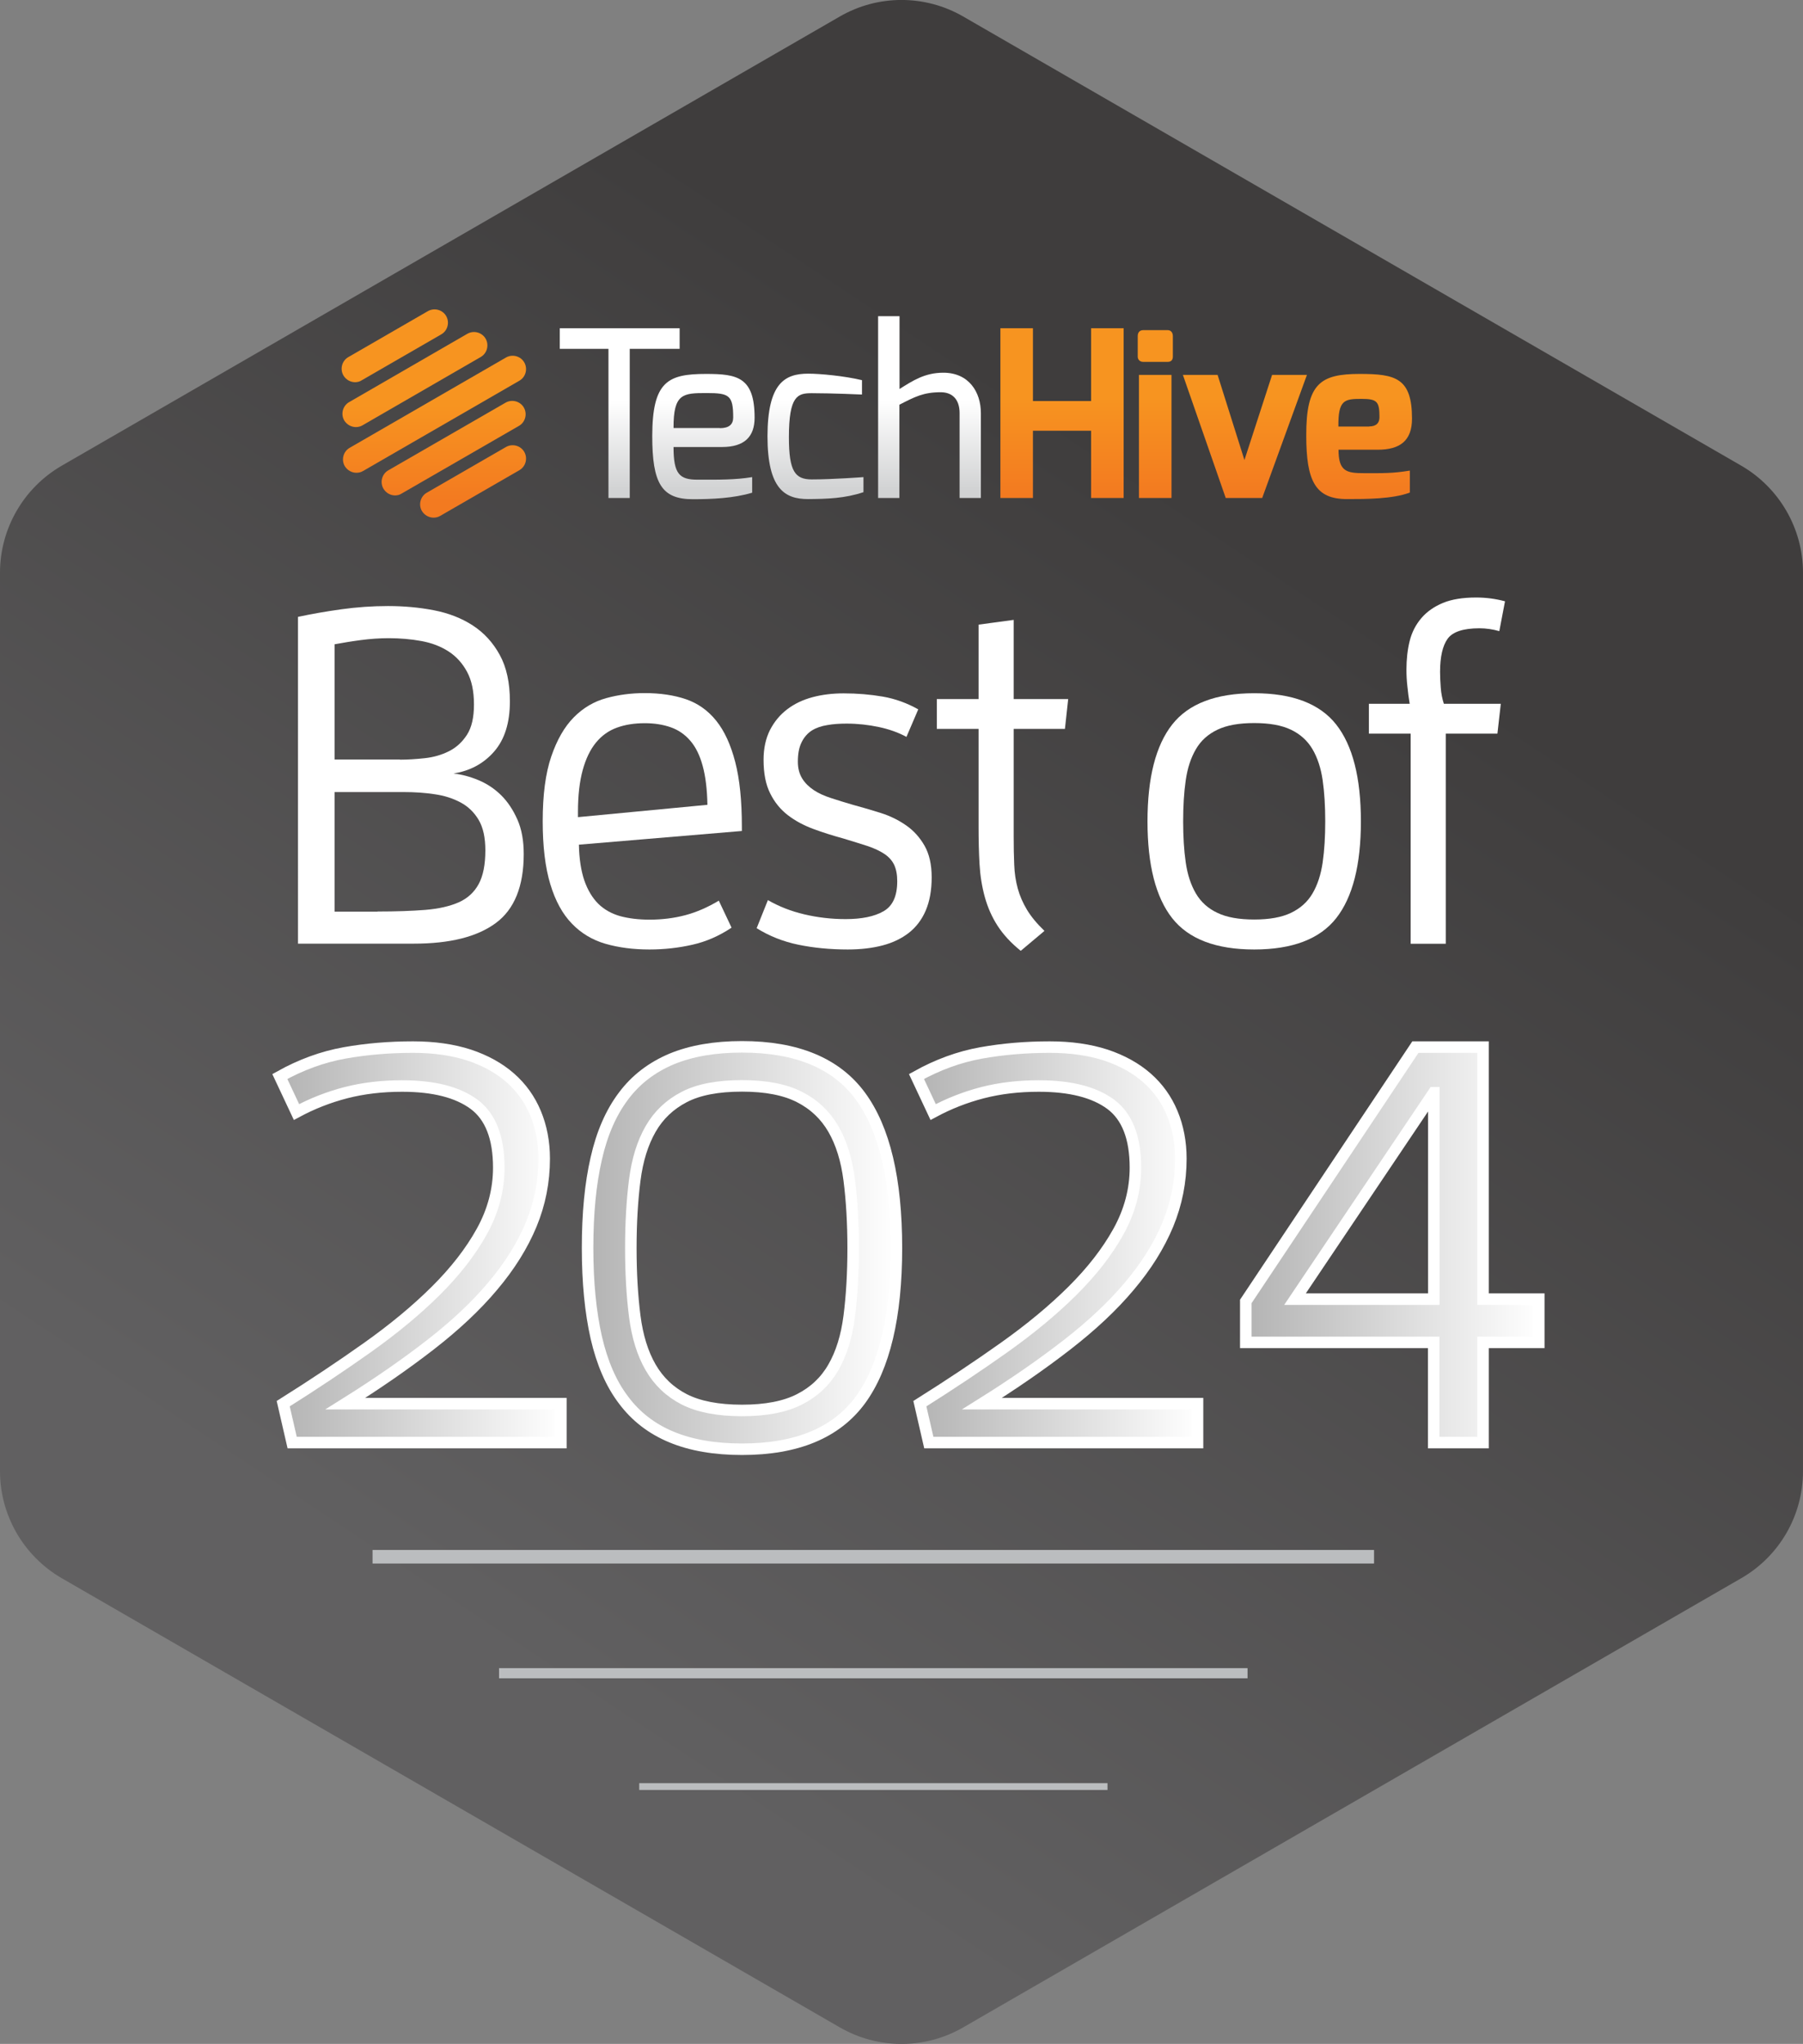
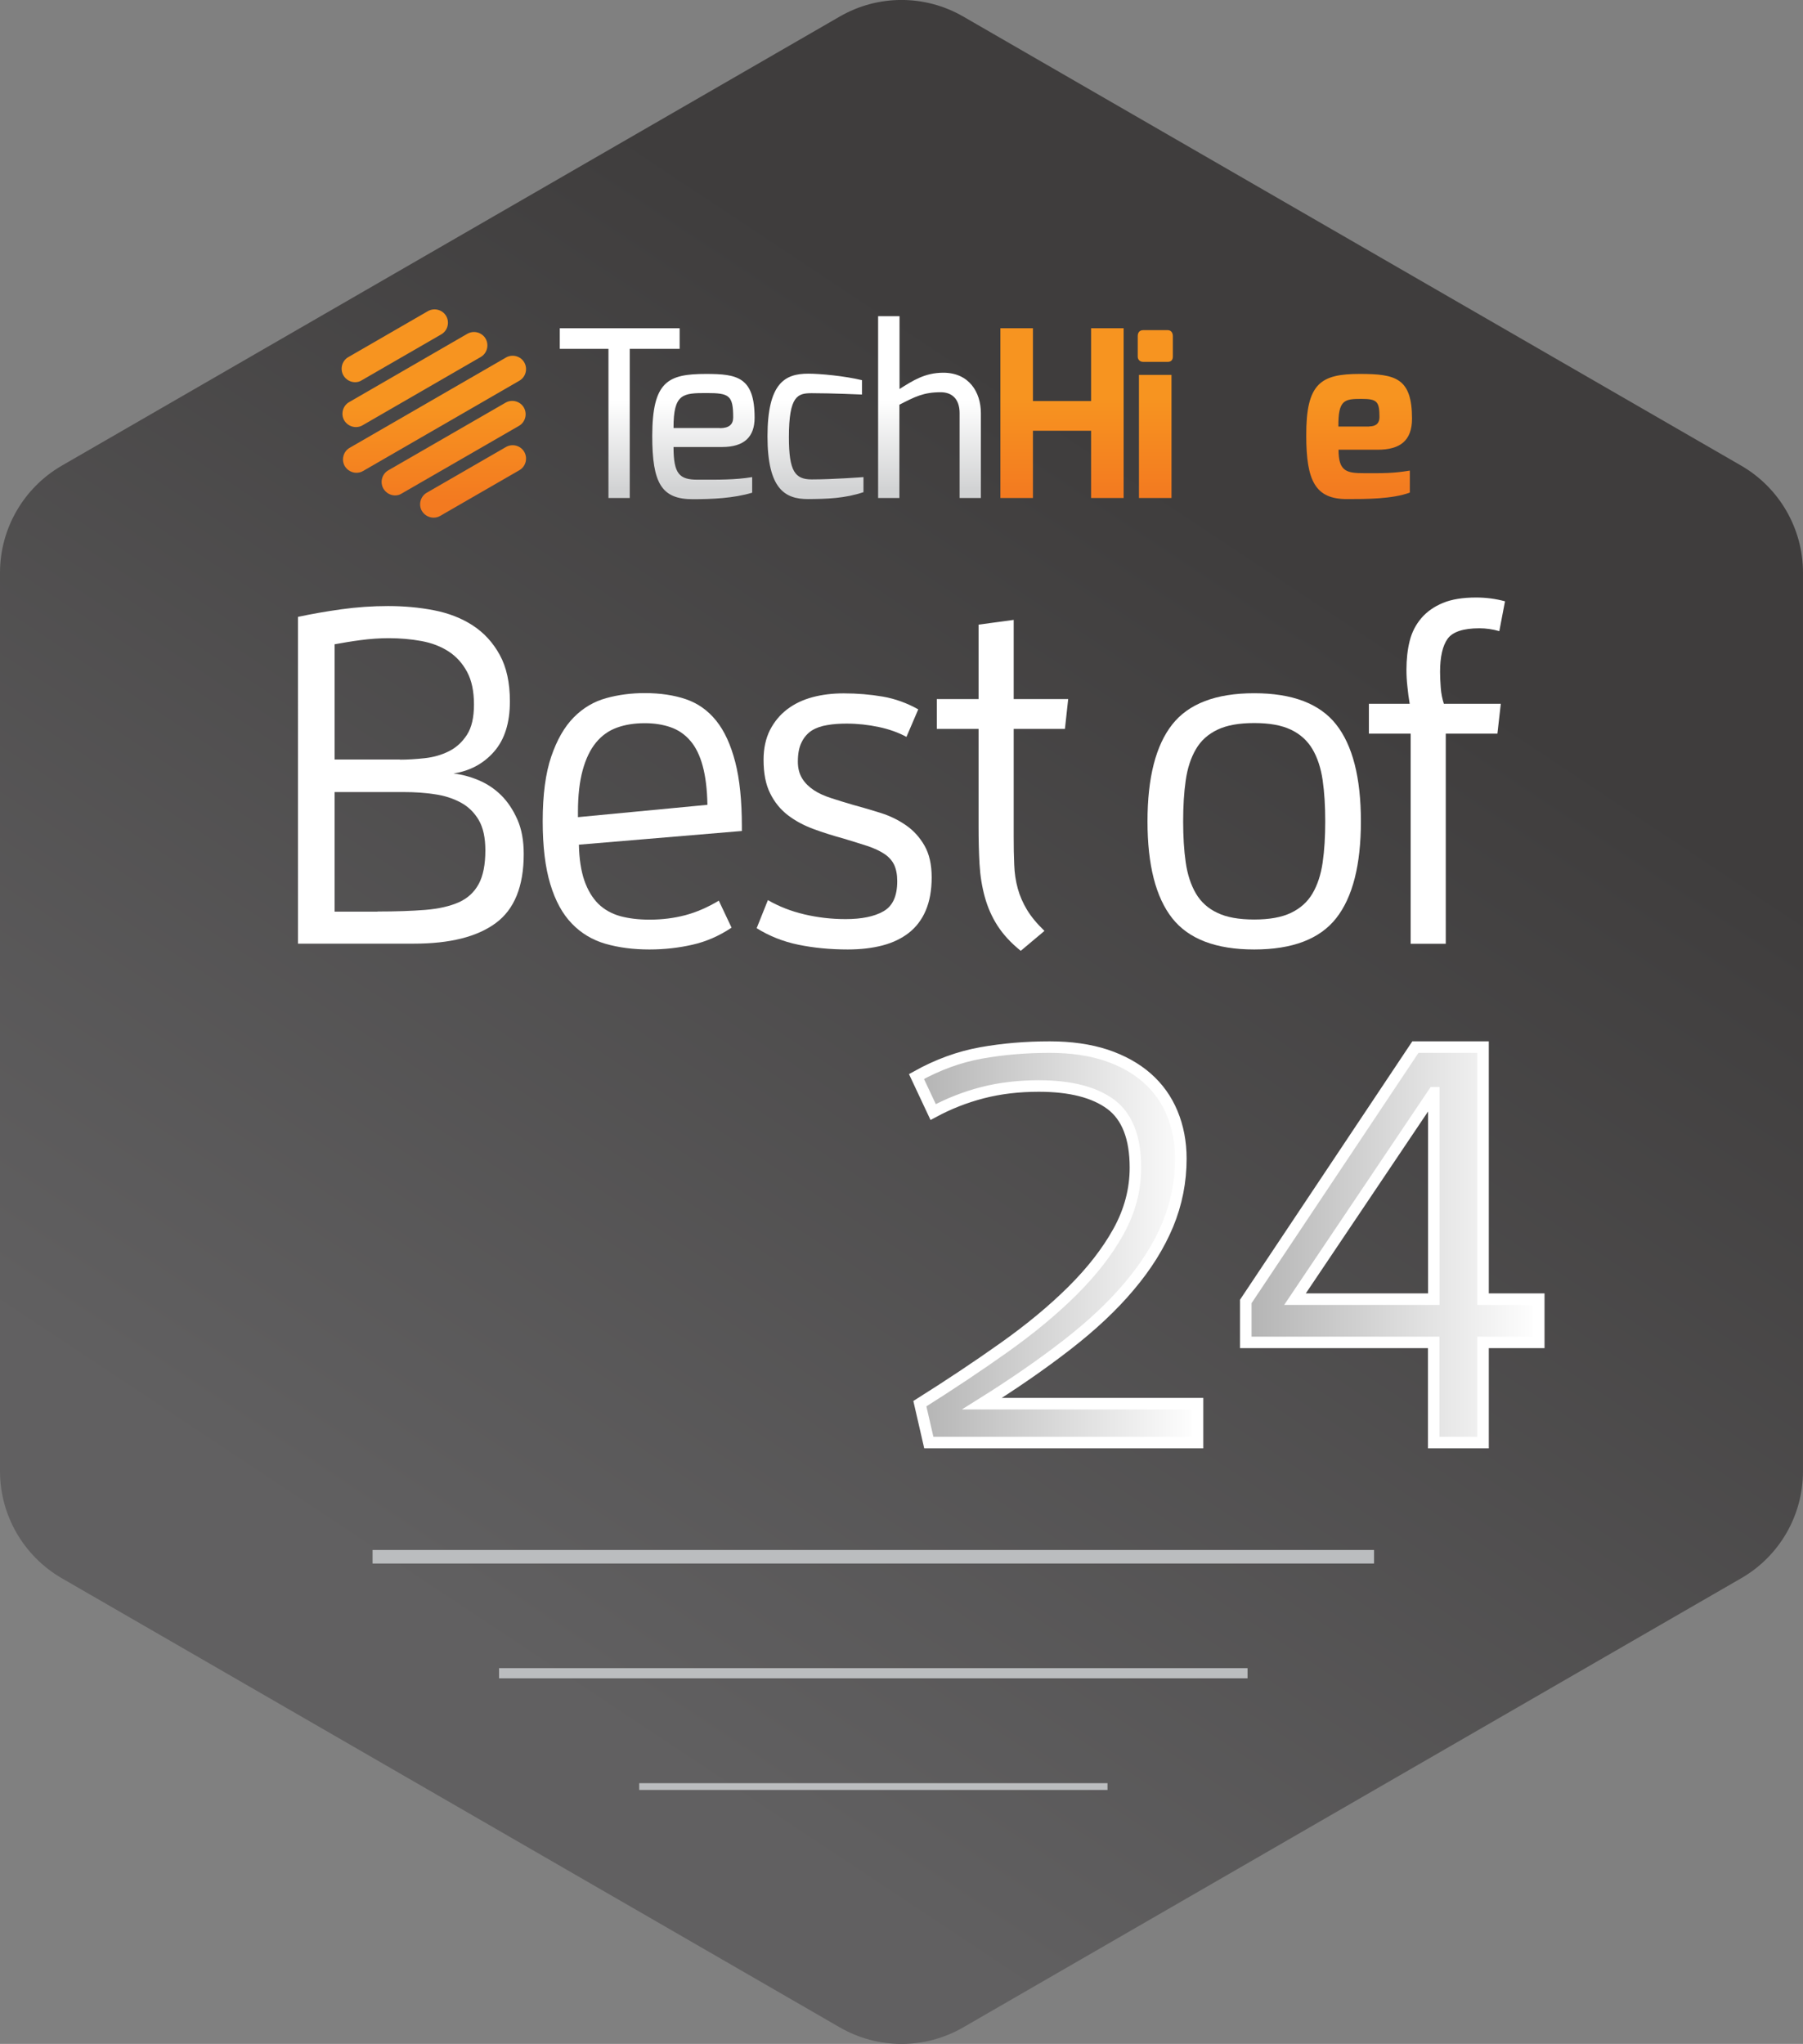
<svg xmlns="http://www.w3.org/2000/svg" version="1.1" id="Layer_1" x="0px" y="0px" viewBox="0 0 132.99 150.75" style="enable-background:new 0 0 132.99 150.75;" xml:space="preserve">
  <rect x="0" y="0" width="132.99" height="150.75" fill="#808080" stroke="none" />
  <style type="text/css"> .st0{fill:url(#SVGID_1_);} .st1{fill:url(#SVGID_00000126321655928803338780000006703632172933651615_);} .st2{fill:url(#SVGID_00000078734768441379648550000001627556780883097531_);} .st3{fill:url(#SVGID_00000088821176762591183830000017914881815414040464_);} .st4{fill:url(#SVGID_00000138560362537809318610000005629514680104959121_);} .st5{fill:url(#SVGID_00000054230759628898569910000007963264791613316263_);} .st6{fill:url(#SVGID_00000144317749271539642510000016934278673781418645_);} .st7{fill:url(#SVGID_00000167356219005527487880000006122312061472526766_);} .st8{fill:url(#SVGID_00000057859235531291413270000002896083669022566549_);} .st9{fill:url(#SVGID_00000173873965550133051780000008071649512377015992_);} .st10{fill:url(#SVGID_00000010992503296628283450000008941539474403203248_);} .st11{fill:url(#SVGID_00000002382596653883070990000009936112776774287035_);} .st12{fill:url(#SVGID_00000075133606019073233060000008721265375033920416_);} .st13{fill:url(#SVGID_00000183236932809420479930000001400220959680042163_);} .st14{fill:#FFFFFF;} .st15{fill:none;stroke:#BBBDBF;stroke-miterlimit:10;} .st16{fill:none;stroke:#BBBDBF;stroke-width:0.75;stroke-miterlimit:10;} .st17{fill:none;stroke:#BBBDBF;stroke-width:0.5;stroke-miterlimit:10;} .st18{fill:url(#SVGID_00000134216175945339928570000004531867631228986277_);stroke:#FFFFFF;stroke-width:0.85;} .st19{fill:url(#SVGID_00000065038917420525517660000003430500961035560089_);stroke:#FFFFFF;stroke-width:0.85;} .st20{fill:url(#SVGID_00000174566043632539735350000013132501776540625287_);stroke:#FFFFFF;stroke-width:0.85;} .st21{fill:url(#SVGID_00000115515075915680600350000015428084036147999147_);stroke:#FFFFFF;stroke-width:0.85;} </style>
  <linearGradient id="SVGID_1_" gradientUnits="userSpaceOnUse" x1="35.945" y1="121.386" x2="90.854" y2="38.684">
    <stop offset="0" style="stop-color:#616061" />
    <stop offset="1" style="stop-color:#3F3D3D" />
  </linearGradient>
  <path class="st0" d="M61.94,1.22L4.55,34.35C1.74,35.98,0,38.99,0,42.24l0,66.27c0,3.25,1.74,6.26,4.55,7.89l57.39,33.13 c2.82,1.63,6.29,1.63,9.11,0l57.39-33.13c2.82-1.63,4.55-4.63,4.55-7.89V42.24c0-3.25-1.74-6.26-4.55-7.89L71.05,1.22 C68.23-0.41,64.76-0.41,61.94,1.22z" />
  <linearGradient id="SVGID_00000061429723350695328940000011084712957928698760_" gradientUnits="userSpaceOnUse" x1="45.712" y1="29.573" x2="45.712" y2="36.2">
    <stop offset="0" style="stop-color:#FFFFFF" />
    <stop offset="1" style="stop-color:#D1D2D3" />
  </linearGradient>
  <path style="fill:url(#SVGID_00000061429723350695328940000011084712957928698760_);" d="M41.29,24.21h8.84v1.52h-3.68v11h-1.57v-11 h-3.59V24.21z" />
  <linearGradient id="SVGID_00000124871267936633288150000013521470783998334347_" gradientUnits="userSpaceOnUse" x1="51.888" y1="29.573" x2="51.888" y2="36.2">
    <stop offset="0" style="stop-color:#FFFFFF" />
    <stop offset="1" style="stop-color:#D1D2D3" />
  </linearGradient>
  <path style="fill:url(#SVGID_00000124871267936633288150000013521470783998334347_);" d="M52.08,27.58c2.28,0,3.58,0.22,3.58,3.23 c0,1.4-0.75,2.16-2.4,2.16h-3.58c0,2,0.44,2.41,1.78,2.41c1.52,0,2.74,0.02,4.02-0.19v1.15c-1.37,0.41-2.96,0.48-4.38,0.48 c-2.31,0-2.99-1.18-2.99-4.67C48.12,28.13,49.26,27.58,52.08,27.58z M53.09,31.58c0.68,0,0.99-0.27,0.99-0.79 c0-1.63-0.29-1.8-1.95-1.8c-1.76,0-2.46,0.03-2.45,2.58H53.09z" />
  <linearGradient id="SVGID_00000060746368368276217380000012304605511007725469_" gradientUnits="userSpaceOnUse" x1="60.159" y1="29.573" x2="60.159" y2="36.2">
    <stop offset="0" style="stop-color:#FFFFFF" />
    <stop offset="1" style="stop-color:#D1D2D3" />
  </linearGradient>
  <path style="fill:url(#SVGID_00000060746368368276217380000012304605511007725469_);" d="M59.61,27.56c0.89,0,2.69,0.17,3.97,0.48 v1.06c0,0-2.17-0.1-3.7-0.1c-1.04,0-1.69,0.17-1.69,3.25c0,2.53,0.46,3.11,1.69,3.11c1.57,0,3.81-0.17,3.81-0.17v1.11 c-1.37,0.46-2.67,0.5-4.09,0.51c-1.69,0-2.99-0.72-2.99-4.64C56.62,28.28,57.87,27.56,59.61,27.56z" />
  <linearGradient id="SVGID_00000098922365094826649400000014605589123941321371_" gradientUnits="userSpaceOnUse" x1="68.567" y1="29.573" x2="68.567" y2="36.2">
    <stop offset="0" style="stop-color:#FFFFFF" />
    <stop offset="1" style="stop-color:#D1D2D3" />
  </linearGradient>
  <path style="fill:url(#SVGID_00000098922365094826649400000014605589123941321371_);" d="M64.78,23.32h1.57v5.37 c0.96-0.6,1.85-1.2,3.23-1.2c1.88,0,2.77,1.42,2.77,2.98v6.26h-1.57v-6.26c0-1.06-0.58-1.54-1.39-1.54c-1.27,0-1.9,0.33-3.05,0.92 v6.88h-1.57V23.32z" />
  <linearGradient id="SVGID_00000011746417429966446590000005691544258476304278_" gradientUnits="userSpaceOnUse" x1="78.329" y1="29.341" x2="78.329" y2="36.546">
    <stop offset="0" style="stop-color:#F79420" />
    <stop offset="1" style="stop-color:#F37A20" />
  </linearGradient>
  <path style="fill:url(#SVGID_00000011746417429966446590000005691544258476304278_);" d="M73.79,24.21h2.4v5.37h4.29v-5.37h2.4 v12.52h-2.4v-4.96h-4.29v4.96h-2.4V24.21z" />
  <linearGradient id="SVGID_00000116211662140529708880000009500461020262251654_" gradientUnits="userSpaceOnUse" x1="85.216" y1="29.341" x2="85.216" y2="36.546">
    <stop offset="0" style="stop-color:#F79420" />
    <stop offset="1" style="stop-color:#F37A20" />
  </linearGradient>
  <path style="fill:url(#SVGID_00000116211662140529708880000009500461020262251654_);" d="M83.92,24.79c0-0.27,0.14-0.44,0.41-0.44 h1.8c0.26,0,0.38,0.21,0.38,0.44v1.51c0,0.26-0.14,0.39-0.38,0.39h-1.8c-0.24,0-0.41-0.15-0.41-0.39V24.79z M84.01,27.65h2.4v9.08 h-2.4V27.65z" />
  <linearGradient id="SVGID_00000149357765862414689640000001112868186420397747_" gradientUnits="userSpaceOnUse" x1="91.823" y1="29.341" x2="91.823" y2="36.546">
    <stop offset="0" style="stop-color:#F79420" />
    <stop offset="1" style="stop-color:#F37A20" />
  </linearGradient>
-   <path style="fill:url(#SVGID_00000149357765862414689640000001112868186420397747_);" d="M89.81,27.65l1.98,6.28l2.04-6.28h2.57 l-3.3,9.08h-2.69l-3.16-9.08H89.81z" />
  <linearGradient id="SVGID_00000098942309994101902280000016167844497330736274_" gradientUnits="userSpaceOnUse" x1="100.243" y1="29.341" x2="100.243" y2="36.546">
    <stop offset="0" style="stop-color:#F79420" />
    <stop offset="1" style="stop-color:#F37A20" />
  </linearGradient>
  <path style="fill:url(#SVGID_00000098942309994101902280000016167844497330736274_);" d="M100.3,27.58c2.63,0,3.85,0.29,3.85,3.3 c0,1.63-0.89,2.29-2.53,2.29h-2.89c0,1.63,0.62,1.73,1.92,1.73c1.39,0,2.05,0.02,3.34-0.19v1.62c-1.28,0.48-3.23,0.48-4.65,0.48 c-2.31,0-2.99-1.33-2.99-4.67C96.33,28.25,97.43,27.58,100.3,27.58z M101,31.45c0.5,0,0.75-0.24,0.75-0.68 c0-1.15-0.17-1.35-1.32-1.35c-1.27,0-1.73,0.07-1.71,2.04H101z" />
  <linearGradient id="SVGID_00000099628529662061358140000004242788273404060809_" gradientUnits="userSpaceOnUse" x1="29.124" y1="29.921" x2="29.124" y2="36.914">
    <stop offset="0" style="stop-color:#F79420" />
    <stop offset="1" style="stop-color:#F37A20" />
  </linearGradient>
  <path style="fill:url(#SVGID_00000099628529662061358140000004242788273404060809_);" d="M26.19,28.19c-0.34,0-0.67-0.18-0.86-0.5 c-0.27-0.47-0.11-1.08,0.36-1.35l5.87-3.39c0.47-0.27,1.08-0.11,1.35,0.36c0.27,0.47,0.11,1.08-0.36,1.35l-5.87,3.39 C26.53,28.15,26.36,28.19,26.19,28.19" />
  <linearGradient id="SVGID_00000074420620151118791580000016361646825455913095_" gradientUnits="userSpaceOnUse" x1="34.896" y1="29.921" x2="34.896" y2="36.914">
    <stop offset="0" style="stop-color:#F79420" />
    <stop offset="1" style="stop-color:#F37A20" />
  </linearGradient>
  <path style="fill:url(#SVGID_00000074420620151118791580000016361646825455913095_);" d="M31.98,38.18c-0.34,0-0.67-0.18-0.86-0.49 c-0.27-0.47-0.11-1.08,0.36-1.35l5.84-3.37c0.47-0.27,1.08-0.11,1.35,0.36c0.27,0.47,0.11,1.08-0.36,1.35l-5.84,3.37 C32.32,38.14,32.15,38.18,31.98,38.18" />
  <linearGradient id="SVGID_00000055691358650179657980000008059053426951527611_" gradientUnits="userSpaceOnUse" x1="30.609" y1="29.921" x2="30.609" y2="36.914">
    <stop offset="0" style="stop-color:#F79420" />
    <stop offset="1" style="stop-color:#F37A20" />
  </linearGradient>
  <path style="fill:url(#SVGID_00000055691358650179657980000008059053426951527611_);" d="M26.25,31.5c-0.34,0-0.67-0.18-0.86-0.49 c-0.27-0.47-0.11-1.08,0.36-1.35l8.72-5.04c0.47-0.27,1.08-0.11,1.35,0.36c0.27,0.47,0.11,1.08-0.36,1.35l-8.72,5.04 C26.59,31.46,26.42,31.5,26.25,31.5" />
  <linearGradient id="SVGID_00000121245201290951422570000012360550949568191105_" gradientUnits="userSpaceOnUse" x1="33.466" y1="29.921" x2="33.466" y2="36.914">
    <stop offset="0" style="stop-color:#F79420" />
    <stop offset="1" style="stop-color:#F37A20" />
  </linearGradient>
  <path style="fill:url(#SVGID_00000121245201290951422570000012360550949568191105_);" d="M29.14,36.54c-0.34,0-0.67-0.18-0.86-0.5 c-0.27-0.47-0.11-1.08,0.36-1.35l8.65-4.99c0.47-0.27,1.08-0.11,1.35,0.36c0.27,0.47,0.11,1.08-0.36,1.35l-8.65,4.99 C29.48,36.5,29.31,36.54,29.14,36.54" />
  <linearGradient id="SVGID_00000047033818834163715930000012938760617242733187_" gradientUnits="userSpaceOnUse" x1="32.054" y1="29.921" x2="32.054" y2="36.914">
    <stop offset="0" style="stop-color:#F79420" />
    <stop offset="1" style="stop-color:#F37A20" />
  </linearGradient>
  <path style="fill:url(#SVGID_00000047033818834163715930000012938760617242733187_);" d="M26.29,34.87c-0.34,0-0.67-0.18-0.86-0.49 c-0.27-0.47-0.11-1.08,0.36-1.35l11.53-6.66c0.47-0.27,1.08-0.11,1.35,0.36c0.27,0.47,0.11,1.08-0.36,1.35l-11.53,6.66 C26.63,34.83,26.46,34.87,26.29,34.87" />
  <path class="st14" d="M21.97,45.5c0.98-0.21,2.05-0.4,3.2-0.56c1.15-0.16,2.3-0.24,3.45-0.24c1.17,0,2.29,0.1,3.38,0.31 c1.08,0.21,2.04,0.58,2.87,1.12c0.83,0.54,1.49,1.26,1.99,2.17c0.5,0.91,0.75,2.05,0.75,3.43c0,1.59-0.39,2.82-1.17,3.71 c-0.78,0.89-1.78,1.42-2.99,1.61c0.61,0.07,1.22,0.23,1.84,0.49c0.62,0.26,1.17,0.62,1.66,1.1s0.89,1.08,1.21,1.8 c0.32,0.72,0.47,1.57,0.47,2.55c0,2.38-0.69,4.08-2.06,5.09c-1.38,1.02-3.39,1.52-6.05,1.52h-8.54V45.5z M29.5,56.03 c0.58,0,1.19-0.04,1.84-0.11c0.64-0.07,1.23-0.24,1.77-0.51c0.54-0.27,0.98-0.67,1.33-1.21c0.35-0.54,0.52-1.28,0.52-2.24 c0-0.98-0.17-1.78-0.51-2.41c-0.34-0.63-0.79-1.13-1.36-1.5c-0.57-0.37-1.24-0.63-2.01-0.77c-0.77-0.14-1.57-0.21-2.41-0.21 c-0.68,0-1.36,0.05-2.05,0.14s-1.34,0.2-1.94,0.31v8.5H29.5z M27.85,67.23c1.35,0,2.52-0.04,3.52-0.12 c0.99-0.08,1.81-0.27,2.47-0.56c0.65-0.29,1.14-0.74,1.47-1.35c0.33-0.61,0.49-1.44,0.49-2.48c0-0.93-0.16-1.68-0.49-2.24 c-0.33-0.56-0.77-0.99-1.33-1.29c-0.56-0.3-1.2-0.51-1.92-0.61c-0.72-0.11-1.47-0.16-2.24-0.16h-5.14v8.82H27.85z" />
  <path class="st14" d="M53.96,68.42c-0.91,0.61-1.87,1.03-2.89,1.26c-1.01,0.23-2.07,0.35-3.17,0.35c-1.19,0-2.27-0.14-3.24-0.42 c-0.97-0.28-1.8-0.78-2.48-1.49c-0.69-0.71-1.22-1.68-1.59-2.91c-0.37-1.22-0.56-2.77-0.56-4.63c0-1.96,0.21-3.55,0.63-4.78 s0.97-2.19,1.66-2.89c0.69-0.7,1.49-1.17,2.4-1.42c0.91-0.25,1.85-0.37,2.83-0.37c1.14,0,2.16,0.15,3.04,0.45s1.63,0.83,2.24,1.59 c0.61,0.76,1.07,1.77,1.4,3.04c0.33,1.27,0.49,2.86,0.49,4.78v0.31L42.7,62.3c0.02,1.05,0.16,1.93,0.4,2.64 c0.25,0.71,0.59,1.28,1.03,1.72c0.44,0.43,0.98,0.73,1.61,0.91c0.63,0.17,1.35,0.26,2.17,0.26c0.93,0,1.81-0.11,2.64-0.33 c0.83-0.22,1.65-0.58,2.47-1.07L53.96,68.42z M52.18,59.36c-0.02-1.14-0.14-2.1-0.35-2.87c-0.21-0.77-0.51-1.39-0.91-1.85 c-0.4-0.47-0.88-0.8-1.45-1c-0.57-0.2-1.21-0.3-1.91-0.3c-0.77,0-1.46,0.11-2.06,0.33c-0.61,0.22-1.12,0.59-1.54,1.1 c-0.42,0.51-0.75,1.19-0.98,2.03c-0.23,0.84-0.35,1.87-0.35,3.08v0.39L52.18,59.36z" />
  <path class="st14" d="M56.64,66.39c0.82,0.47,1.71,0.82,2.69,1.05c0.98,0.23,1.99,0.35,3.04,0.35c1.19,0,2.12-0.19,2.8-0.58 c0.68-0.39,1.01-1.12,1.01-2.22c0-0.49-0.08-0.89-0.23-1.21c-0.15-0.31-0.39-0.58-0.72-0.8c-0.33-0.22-0.74-0.41-1.24-0.58 c-0.5-0.16-1.1-0.35-1.8-0.56c-0.77-0.21-1.5-0.44-2.2-0.7c-0.7-0.26-1.32-0.59-1.87-1.01c-0.55-0.42-0.99-0.96-1.31-1.61 c-0.33-0.65-0.49-1.48-0.49-2.48c0-0.84,0.16-1.57,0.47-2.19c0.32-0.62,0.74-1.13,1.28-1.54c0.54-0.41,1.16-0.7,1.87-0.89 c0.71-0.19,1.48-0.28,2.29-0.28c1,0,1.96,0.08,2.89,0.24c0.92,0.16,1.79,0.48,2.61,0.94l-0.87,2.03c-0.61-0.33-1.29-0.57-2.05-0.73 c-0.76-0.16-1.55-0.25-2.36-0.25c-0.51,0-0.99,0.03-1.43,0.11c-0.44,0.07-0.82,0.2-1.14,0.4c-0.31,0.2-0.57,0.49-0.75,0.86 c-0.19,0.37-0.28,0.85-0.28,1.44c0,0.49,0.11,0.9,0.32,1.24c0.21,0.34,0.5,0.62,0.86,0.86s0.79,0.43,1.29,0.59 c0.5,0.16,1.03,0.33,1.59,0.49c0.7,0.19,1.39,0.39,2.08,0.61c0.69,0.22,1.31,0.53,1.85,0.91c0.55,0.38,1,0.88,1.35,1.49 c0.35,0.61,0.53,1.39,0.53,2.34c0,0.96-0.15,1.77-0.44,2.45c-0.29,0.68-0.71,1.22-1.24,1.64c-0.54,0.42-1.18,0.73-1.94,0.93 c-0.76,0.2-1.62,0.3-2.57,0.3c-1.31,0-2.52-0.12-3.64-0.35c-1.12-0.23-2.15-0.64-3.08-1.22L56.64,66.39z" />
  <path class="st14" d="M75.29,70.13c-0.72-0.58-1.29-1.2-1.71-1.85c-0.42-0.65-0.73-1.36-0.94-2.12c-0.21-0.76-0.34-1.57-0.39-2.43 c-0.05-0.86-0.07-1.78-0.07-2.76v-7.21H69.1v-2.2h3.08v-5.49l2.59-0.35v5.84h4.02l-0.24,2.2h-3.78v7.94c0,0.77,0.01,1.46,0.04,2.08 c0.02,0.62,0.11,1.2,0.26,1.75c0.15,0.55,0.38,1.07,0.68,1.57c0.3,0.5,0.73,1.02,1.29,1.56L75.29,70.13z" />
  <path class="st14" d="M92.51,70.03c-2.82,0-4.84-0.77-6.05-2.31c-1.21-1.54-1.82-3.92-1.82-7.14c0-3.22,0.61-5.6,1.82-7.14 c1.21-1.54,3.23-2.31,6.05-2.31c2.82,0,4.84,0.77,6.05,2.31c1.21,1.54,1.82,3.92,1.82,7.14c0,3.22-0.61,5.6-1.82,7.14 C97.35,69.26,95.33,70.03,92.51,70.03z M92.51,67.82c1.12,0,2.02-0.16,2.71-0.49c0.69-0.33,1.22-0.8,1.59-1.43 c0.37-0.63,0.62-1.39,0.75-2.29c0.13-0.9,0.19-1.91,0.19-3.03s-0.06-2.13-0.19-3.03c-0.13-0.9-0.38-1.66-0.75-2.29 c-0.37-0.63-0.9-1.11-1.59-1.44c-0.69-0.33-1.59-0.49-2.71-0.49s-2.02,0.16-2.71,0.49c-0.69,0.33-1.22,0.8-1.59,1.44 c-0.37,0.63-0.62,1.39-0.75,2.29c-0.13,0.9-0.19,1.91-0.19,3.03s0.06,2.13,0.19,3.03c0.13,0.9,0.38,1.66,0.75,2.29 c0.37,0.63,0.9,1.11,1.59,1.43C90.48,67.66,91.39,67.82,92.51,67.82z" />
  <path class="st14" d="M104.05,69.61v-15.5h-3.08v-2.2h3.01c-0.07-0.42-0.13-0.84-0.17-1.28c-0.05-0.43-0.07-0.84-0.07-1.24 c0-0.77,0.08-1.48,0.24-2.12c0.16-0.64,0.45-1.2,0.86-1.68c0.41-0.48,0.94-0.85,1.59-1.12c0.65-0.27,1.47-0.4,2.45-0.4 c0.72,0,1.43,0.09,2.13,0.28l-0.42,2.2c-0.49-0.14-0.98-0.21-1.47-0.21c-1.19,0-1.97,0.26-2.34,0.77c-0.37,0.51-0.56,1.33-0.56,2.45 c0,0.35,0.02,0.74,0.05,1.16c0.03,0.42,0.11,0.82,0.23,1.19h4.2l-0.25,2.2h-3.81v15.5H104.05z" />
  <line class="st15" x1="27.48" y1="114.82" x2="101.35" y2="114.82" />
  <line class="st16" x1="36.81" y1="123.41" x2="92.02" y2="123.41" />
  <line class="st17" x1="47.15" y1="131.77" x2="81.69" y2="131.77" />
  <linearGradient id="SVGID_00000176764947636389485560000000547617470066866333_" gradientUnits="userSpaceOnUse" x1="20.648" y1="91.815" x2="41.381" y2="91.815">
    <stop offset="0" style="stop-color:#DCDDDE" />
    <stop offset="0" style="stop-color:#B3B3B3" />
    <stop offset="1" style="stop-color:#FFFFFF" />
  </linearGradient>
-   <path style="fill:url(#SVGID_00000176764947636389485560000000547617470066866333_);stroke:#FFFFFF;stroke-width:0.85;" d=" M21.55,106.4l-0.66-2.87c2.21-1.39,4.28-2.77,6.21-4.14c1.93-1.37,3.61-2.76,5.04-4.18c1.43-1.42,2.57-2.88,3.4-4.38 c0.83-1.5,1.25-3.07,1.25-4.71c0-2.21-0.61-3.77-1.82-4.67c-1.22-0.9-2.98-1.35-5.31-1.35c-1.48,0-2.85,0.16-4.14,0.49 c-1.28,0.33-2.5,0.81-3.65,1.43l-1.23-2.62c1.56-0.87,3.15-1.45,4.77-1.74c1.62-0.29,3.31-0.43,5.06-0.43c1.56,0,2.94,0.2,4.14,0.59 c1.2,0.4,2.21,0.96,3.03,1.68c0.82,0.72,1.44,1.59,1.86,2.6c0.42,1.01,0.64,2.13,0.64,3.36c0,1.69-0.32,3.31-0.96,4.86 c-0.64,1.54-1.58,3.05-2.83,4.53c-1.24,1.48-2.78,2.92-4.61,4.34c-1.83,1.42-3.92,2.87-6.27,4.34h15.9v2.87H21.55z" />
  <linearGradient id="SVGID_00000052064448704896467290000011837345903052344991_" gradientUnits="userSpaceOnUse" x1="43.339" y1="92.061" x2="66.122" y2="92.061">
    <stop offset="0" style="stop-color:#DCDDDE" />
    <stop offset="0" style="stop-color:#B3B3B3" />
    <stop offset="1" style="stop-color:#FFFFFF" />
  </linearGradient>
-   <path style="fill:url(#SVGID_00000052064448704896467290000011837345903052344991_);stroke:#FFFFFF;stroke-width:0.85;" d=" M54.73,106.89c-2.02,0-3.76-0.3-5.2-0.9c-1.45-0.6-2.63-1.51-3.54-2.73c-0.92-1.21-1.58-2.75-2.01-4.61 c-0.42-1.86-0.64-4.06-0.64-6.6s0.21-4.74,0.64-6.6c0.42-1.86,1.09-3.39,2.01-4.61c0.91-1.22,2.1-2.12,3.54-2.73 c1.45-0.6,3.18-0.9,5.2-0.9c4.04,0,6.95,1.21,8.73,3.63c1.78,2.42,2.66,6.15,2.66,11.21c0,5.05-0.89,8.79-2.66,11.21 C61.68,105.68,58.77,106.89,54.73,106.89z M54.73,104.03c1.75,0,3.16-0.27,4.24-0.82c1.08-0.55,1.91-1.33,2.5-2.36 c0.59-1.02,0.98-2.28,1.17-3.77c0.19-1.49,0.29-3.16,0.29-5.02c0-1.86-0.1-3.53-0.29-5.02c-0.19-1.49-0.58-2.75-1.17-3.77 c-0.59-1.02-1.42-1.81-2.5-2.36s-2.49-0.82-4.24-0.82c-1.78,0-3.2,0.27-4.26,0.82c-1.06,0.55-1.89,1.33-2.48,2.36 s-0.98,2.28-1.17,3.77c-0.19,1.49-0.29,3.16-0.29,5.02c0,1.86,0.1,3.53,0.29,5.02c0.19,1.49,0.58,2.75,1.17,3.77 s1.41,1.81,2.48,2.36C51.53,103.75,52.95,104.03,54.73,104.03z" />
  <linearGradient id="SVGID_00000133518340309614431780000014517508724212181655_" gradientUnits="userSpaceOnUse" x1="67.605" y1="91.815" x2="88.338" y2="91.815">
    <stop offset="0" style="stop-color:#DCDDDE" />
    <stop offset="0" style="stop-color:#B3B3B3" />
    <stop offset="1" style="stop-color:#FFFFFF" />
  </linearGradient>
  <path style="fill:url(#SVGID_00000133518340309614431780000014517508724212181655_);stroke:#FFFFFF;stroke-width:0.85;" d=" M68.51,106.4l-0.66-2.87c2.21-1.39,4.28-2.77,6.21-4.14c1.93-1.37,3.61-2.76,5.04-4.18c1.43-1.42,2.57-2.88,3.4-4.38 c0.83-1.5,1.25-3.07,1.25-4.71c0-2.21-0.61-3.77-1.82-4.67c-1.22-0.9-2.98-1.35-5.31-1.35c-1.48,0-2.85,0.16-4.14,0.49 c-1.28,0.33-2.5,0.81-3.65,1.43l-1.23-2.62c1.56-0.87,3.15-1.45,4.77-1.74c1.62-0.29,3.31-0.43,5.06-0.43c1.56,0,2.94,0.2,4.14,0.59 c1.2,0.4,2.21,0.96,3.03,1.68c0.82,0.72,1.44,1.59,1.86,2.6c0.42,1.01,0.64,2.13,0.64,3.36c0,1.69-0.32,3.31-0.96,4.86 c-0.64,1.54-1.58,3.05-2.83,4.53c-1.24,1.48-2.78,2.92-4.61,4.34c-1.83,1.42-3.92,2.87-6.27,4.34h15.9v2.87H68.51z" />
  <g>
    <linearGradient id="SVGID_00000161605964923005854420000004235376874147949220_" gradientUnits="userSpaceOnUse" x1="91.886" y1="91.815" x2="113.493" y2="91.815">
      <stop offset="0" style="stop-color:#DCDDDE" />
      <stop offset="0" style="stop-color:#B3B3B3" />
      <stop offset="1" style="stop-color:#FFFFFF" />
    </linearGradient>
    <path style="fill:url(#SVGID_00000161605964923005854420000004235376874147949220_);stroke:#FFFFFF;stroke-width:0.85;" d=" M105.75,106.4v-7.39H91.89v-3.02l12.51-18.76h4.99v18.59h4.11v3.19h-4.11v7.39H105.75z M105.75,80.6L95.52,95.82h10.24V80.6z" />
  </g>
</svg>